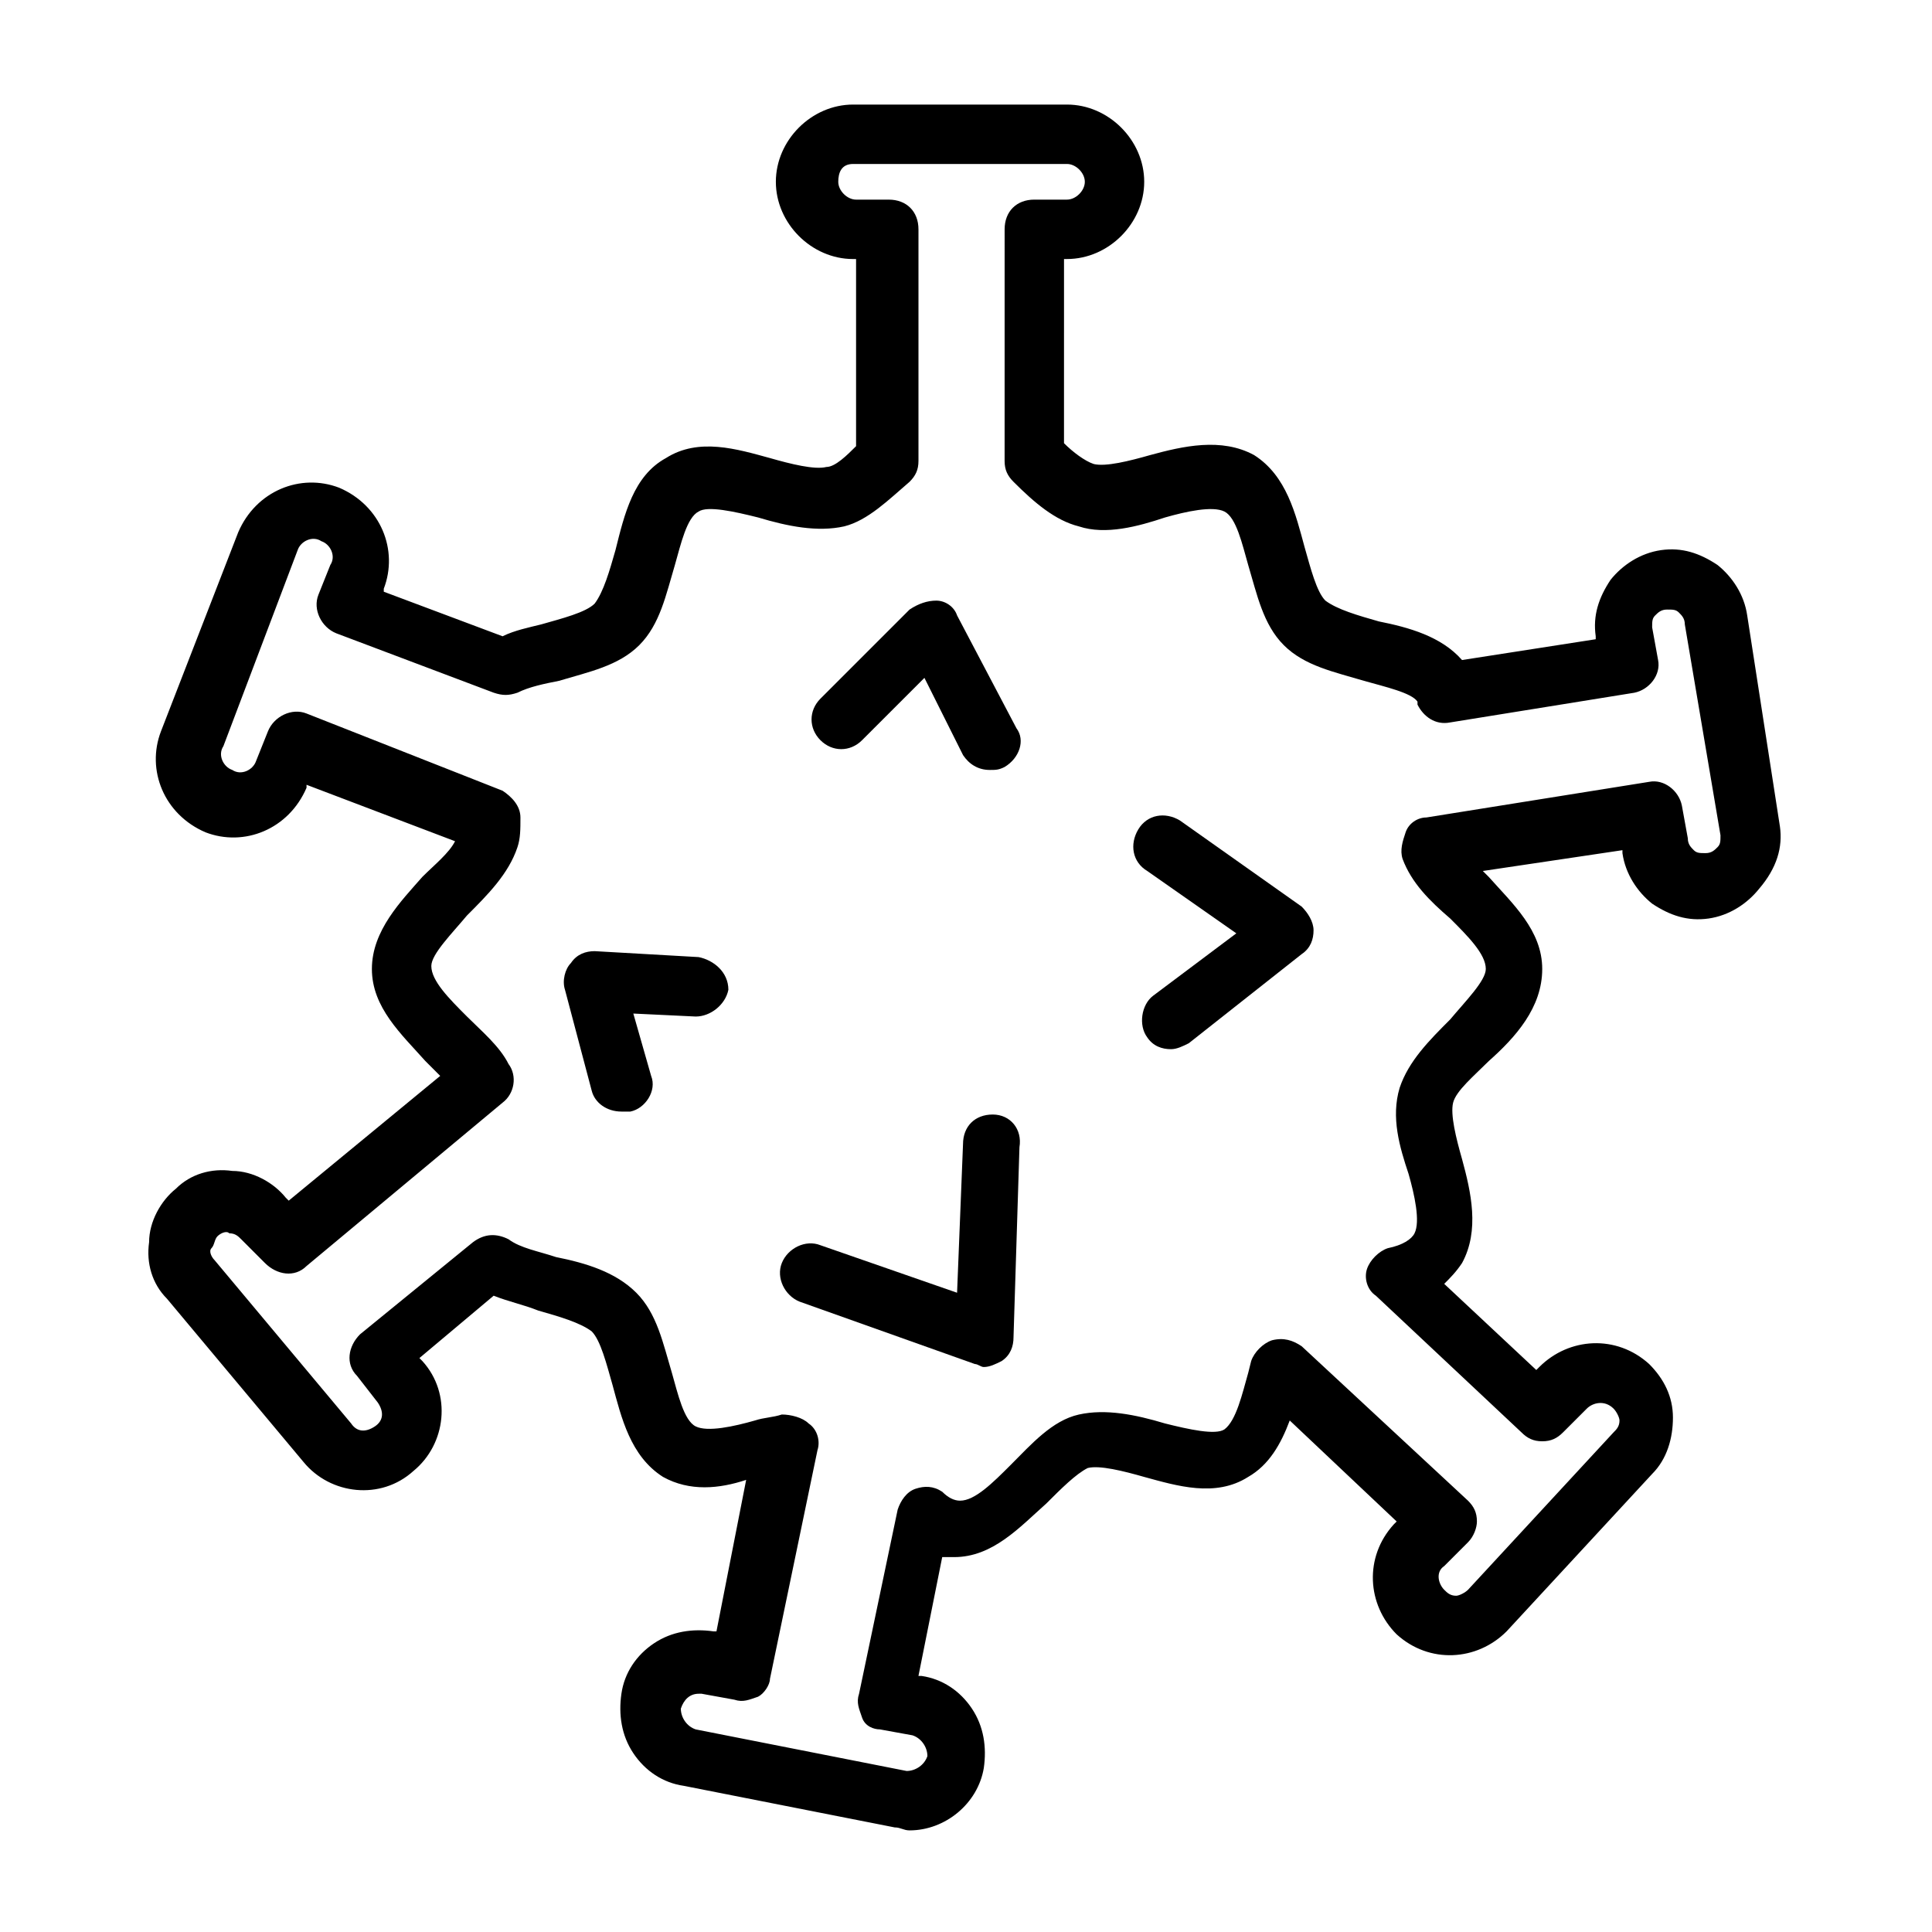
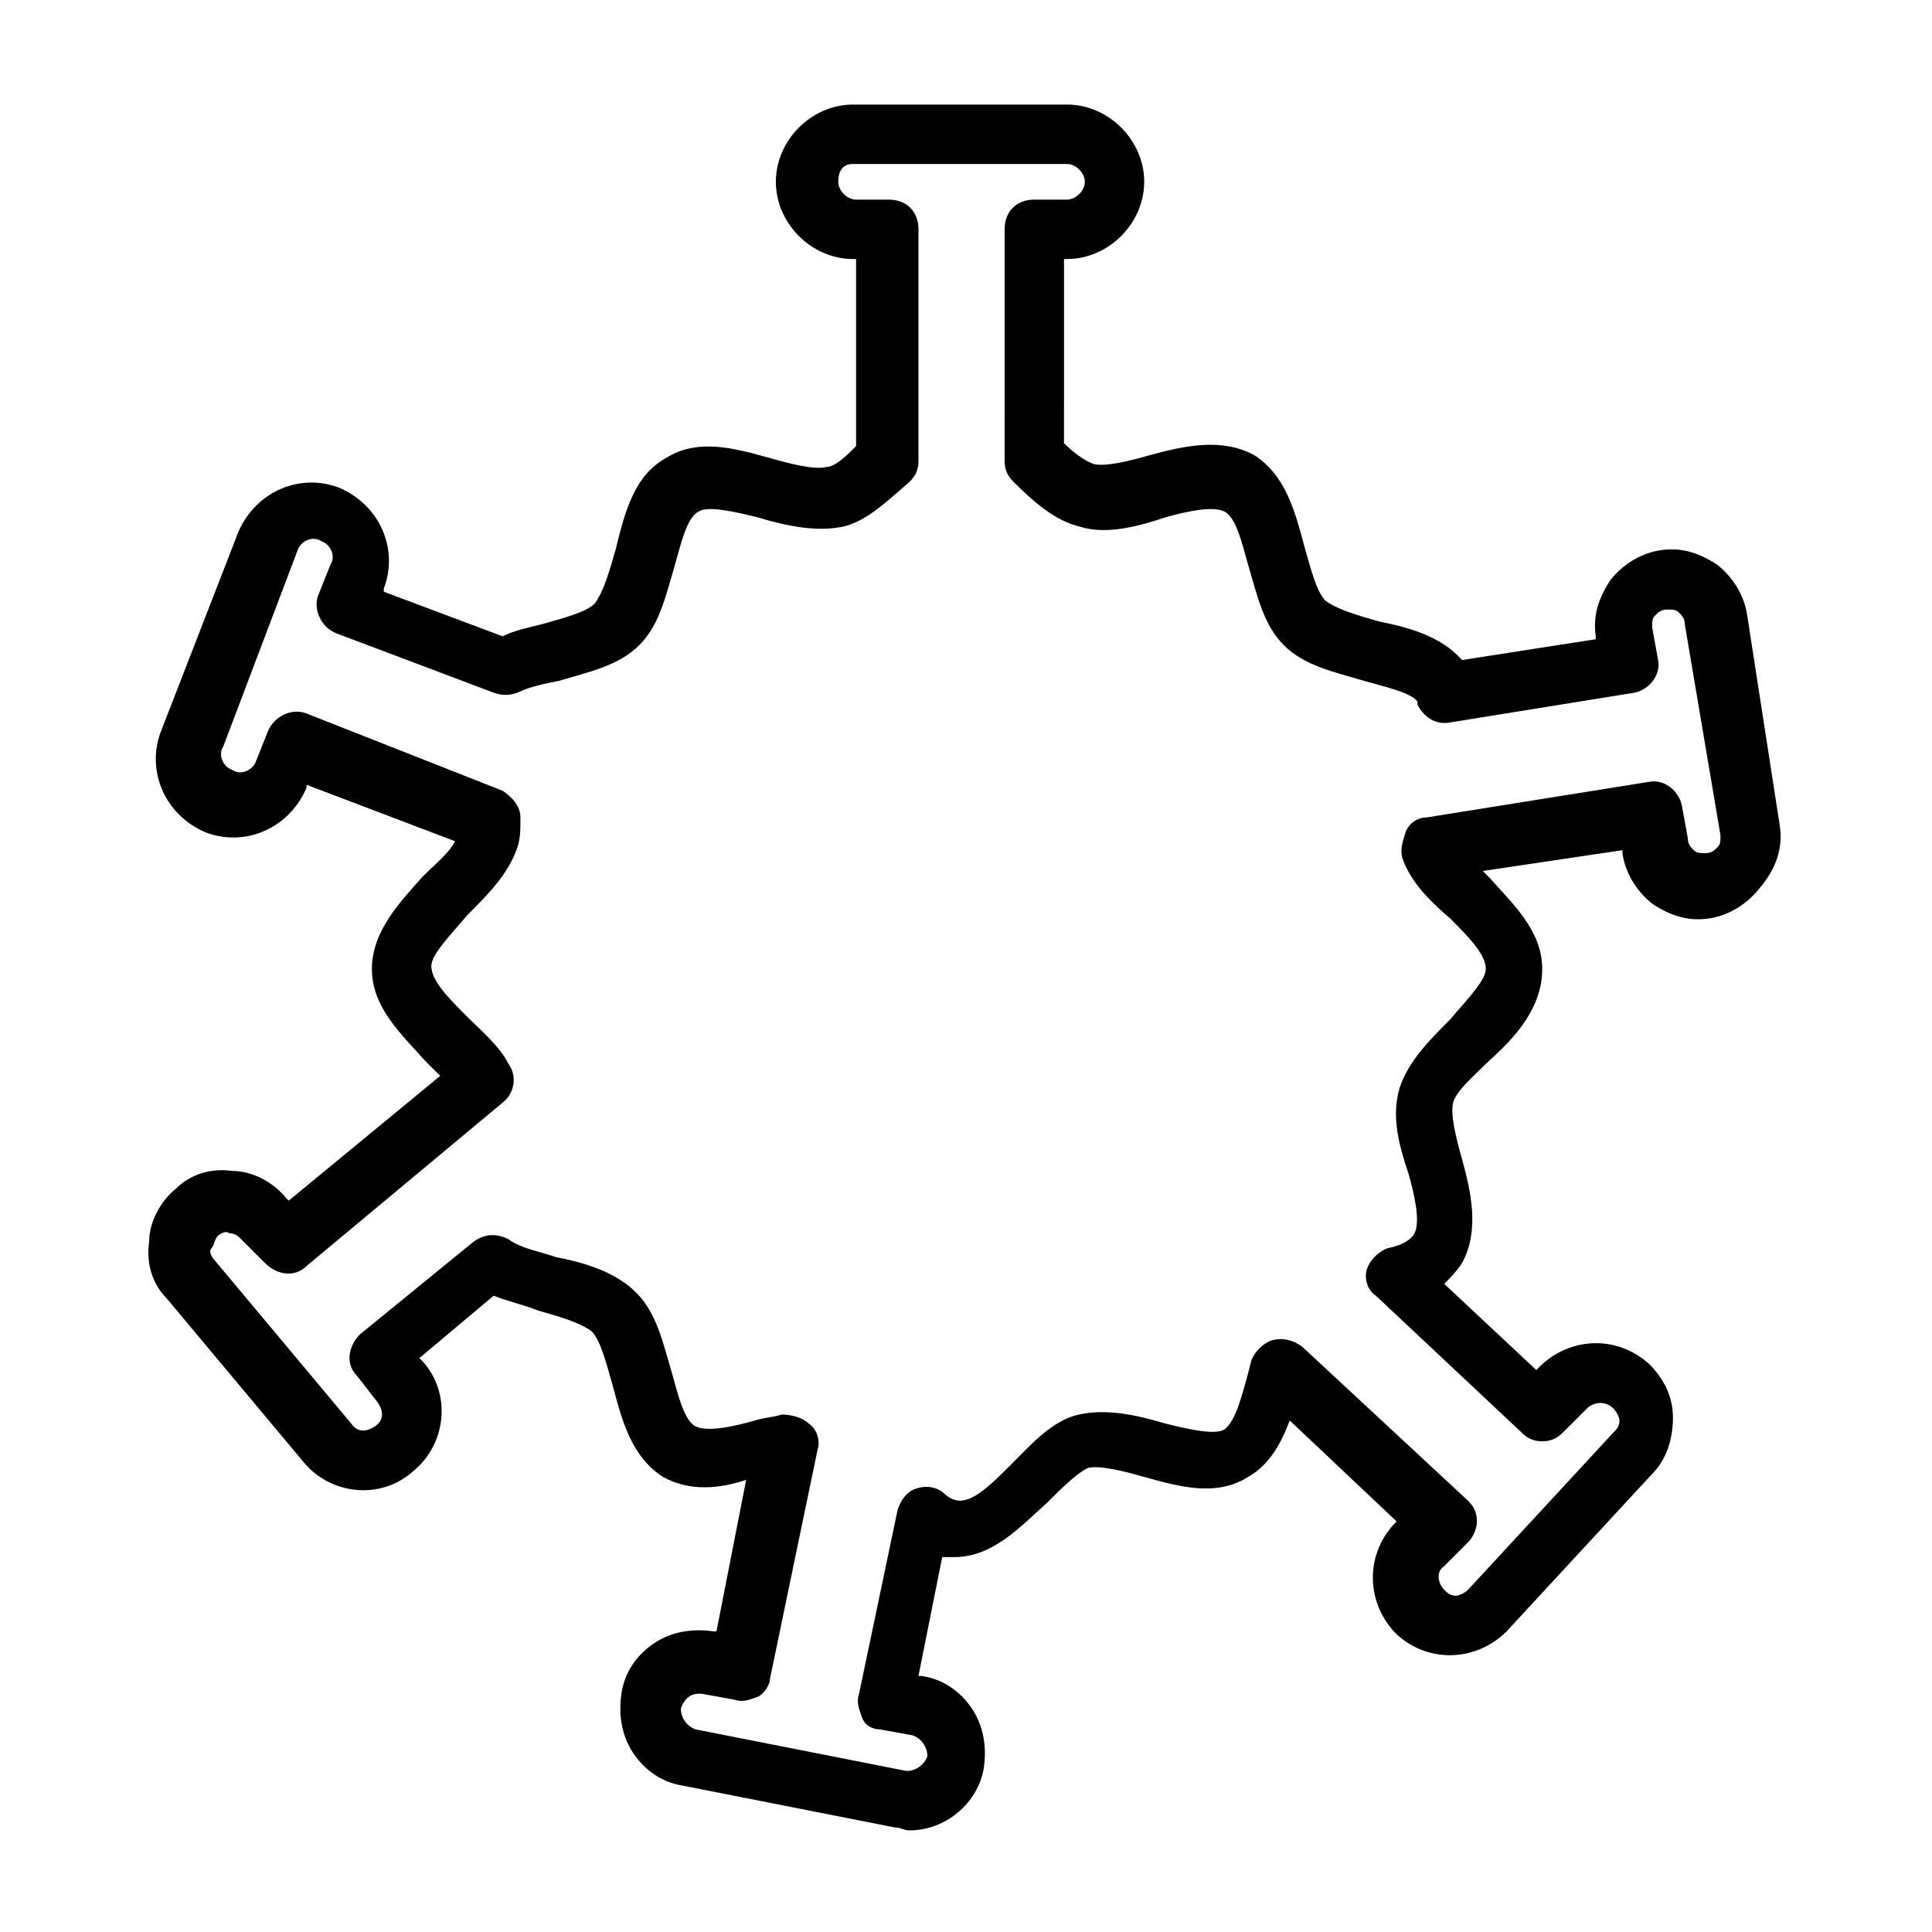
<svg xmlns="http://www.w3.org/2000/svg" fill="#000000" width="800px" height="800px" version="1.1" viewBox="144 144 512 512">
  <g>
    <path d="m615.69 363-8.66-55.891c-0.789-5.512-3.938-10.234-7.871-13.383-4.723-3.148-9.445-4.723-14.957-3.938-5.512 0.789-10.234 3.938-13.383 7.871-3.148 4.723-4.723 9.445-3.938 14.957v0.789l-35.426 5.512c-5.512-6.297-14.168-8.66-22.043-10.234-5.512-1.574-11.02-3.148-14.168-5.512-2.363-2.363-3.938-8.66-5.512-14.168-2.363-8.66-4.723-18.895-13.383-24.402-8.66-4.723-18.895-2.363-27.551 0-5.512 1.574-11.809 3.148-14.957 2.363-2.363-0.789-5.512-3.148-7.871-5.512l0.004-48.809h0.789c11.02 0 20.465-9.445 20.465-20.469 0-11.02-9.445-20.465-20.469-20.465h-56.68c-11.02 0-20.469 9.445-20.469 20.469 0 11.02 9.445 20.469 20.469 20.469h0.789v49.594c-2.363 2.363-5.512 5.512-7.871 5.512-3.148 0.789-9.445-0.789-14.957-2.363-8.66-2.363-18.895-5.512-27.551 0-8.66 4.723-11.02 14.957-13.383 24.402-1.574 5.512-3.148 11.02-5.512 14.168-2.363 2.363-8.66 3.938-14.168 5.512-3.148 0.789-7.086 1.574-10.234 3.148l-31.488-11.809v-0.789c3.938-10.234-0.789-22.043-11.809-26.766-10.234-3.938-22.043 0.789-26.766 11.809l-20.469 52.742c-3.938 10.234 0.789 22.043 11.809 26.766 10.234 3.938 22.043-0.789 26.766-11.809v-0.789l39.359 14.957c-1.574 3.148-5.512 6.297-8.66 9.445-5.508 6.301-13.379 14.172-13.379 24.406s7.871 17.32 14.168 24.402l3.938 3.938-40.148 33.062-0.789-0.789c-3.148-3.938-8.66-7.086-14.168-7.086-5.512-0.789-11.02 0.789-14.957 4.723-3.938 3.148-7.086 8.66-7.086 14.168-0.789 5.512 0.789 11.02 4.723 14.957l36.211 43.297c7.086 8.66 20.469 10.234 29.125 2.363 8.66-7.086 10.234-20.469 2.363-29.125l-0.789-0.789 19.68-16.531c3.938 1.574 7.871 2.363 11.809 3.938 5.512 1.574 11.02 3.148 14.168 5.512 2.363 2.363 3.938 8.66 5.512 14.168 2.363 8.66 4.723 18.895 13.383 24.402 7.086 3.938 14.957 3.148 22.043 0.789l-7.871 40.148h-0.789c-5.512-0.789-11.02 0-15.742 3.148-4.723 3.148-7.871 7.871-8.66 13.383-0.789 5.512 0 11.02 3.148 15.742 3.148 4.723 7.871 7.871 13.383 8.66l55.891 11.02c1.574 0 2.363 0.789 3.938 0.789 9.445 0 18.105-7.086 19.68-16.531 0.789-5.512 0-11.02-3.148-15.742-3.148-4.723-7.871-7.871-13.383-8.66h-0.789l6.297-31.488h3.148c10.234 0 17.32-7.871 24.402-14.168 3.938-3.938 7.871-7.871 11.02-9.445 3.148-0.789 9.445 0.789 14.957 2.363 8.66 2.363 18.895 5.512 27.551 0 5.512-3.148 8.66-8.66 11.02-14.957l28.34 26.766-0.789 0.789c-7.871 8.66-7.086 21.254 0.789 29.125 8.66 7.871 21.254 7.086 29.125-0.789l38.574-41.723c3.938-3.938 5.512-9.445 5.512-14.957s-2.363-10.234-6.297-14.168c-8.66-7.871-21.254-7.086-29.125 0.789l-0.789 0.789-24.402-22.828c1.574-1.574 3.148-3.148 4.723-5.512 4.723-8.66 2.363-18.895 0-27.551-1.574-5.512-3.148-11.809-2.363-14.957 0.789-3.148 5.512-7.086 9.445-11.02 7.086-6.297 14.168-14.168 14.168-24.402s-7.871-17.32-14.168-24.402c-0.789-0.789-1.574-1.574-1.574-1.574l37-5.512v0.789c0.789 5.512 3.938 10.234 7.871 13.383 4.723 3.148 9.445 4.723 14.957 3.938 5.512-0.789 10.234-3.938 13.383-7.871 4.734-5.527 6.309-11.035 5.519-16.547zm-15.742 2.363c0 1.574 0 2.363-0.789 3.148-0.789 0.789-1.574 1.574-3.148 1.574s-2.363 0-3.148-0.789c-0.789-0.789-1.574-1.574-1.574-3.148l-1.574-8.66c-0.789-3.938-4.723-7.086-8.66-6.297l-59.039 9.445c-2.363 0-4.723 1.574-5.512 3.938-0.789 2.363-1.574 4.723-0.789 7.086 2.363 6.297 7.086 11.02 12.594 15.742 4.723 4.723 9.445 9.445 9.445 13.383 0 3.148-5.512 8.66-9.445 13.383-5.512 5.512-11.02 11.02-13.383 18.105-2.363 7.871 0 15.742 2.363 22.828 1.574 5.512 3.148 12.594 1.574 15.742-0.789 1.574-3.148 3.148-7.086 3.938-2.363 0.789-4.723 3.148-5.512 5.512s0 5.512 2.363 7.086l38.574 36.211c1.574 1.574 3.148 2.363 5.512 2.363 2.363 0 3.938-0.789 5.512-2.363l6.297-6.297c1.574-1.574 4.723-2.363 7.086 0 0.789 0.789 1.574 2.363 1.574 3.148 0 1.574-0.789 2.363-1.574 3.148l-38.574 41.723c-0.789 0.789-2.363 1.574-3.148 1.574-1.574 0-2.363-0.789-3.148-1.574-1.574-1.574-2.363-4.723 0-6.297l6.297-6.297c1.574-1.574 2.363-3.938 2.363-5.512 0-2.363-0.789-3.938-2.363-5.512l-44.082-40.934c-2.363-1.574-4.723-2.363-7.871-1.574-2.363 0.789-4.723 3.148-5.512 5.512l-0.789 3.148c-1.574 5.512-3.148 12.594-6.297 14.957-2.363 1.574-9.445 0-15.742-1.574-7.871-2.363-15.742-3.938-22.828-2.363-7.086 1.574-12.594 7.871-18.105 13.383-4.723 4.723-9.445 9.445-13.383 9.445-1.574 0-3.148-0.789-4.723-2.363-2.363-1.574-4.723-1.574-7.086-0.789-2.363 0.789-3.938 3.148-4.723 5.512l-10.234 48.805c-0.789 2.363 0 3.938 0.789 6.297 0.789 2.363 3.148 3.148 4.723 3.148l8.66 1.574c2.363 0.789 3.938 3.148 3.938 5.512-0.789 2.363-3.148 3.938-5.512 3.938l-55.891-11.02c-2.363-0.789-3.938-3.148-3.938-5.512 0.789-2.363 2.363-3.938 4.723-3.938h0.789l8.66 1.574c2.363 0.789 3.938 0 6.297-0.789 1.574-0.789 3.148-3.148 3.148-4.723l12.594-60.613c0.789-2.363 0-5.512-2.363-7.086-1.574-1.574-4.723-2.363-7.086-2.363-2.363 0.789-4.723 0.789-7.086 1.574-5.512 1.574-12.594 3.148-15.742 1.574-3.148-1.574-4.723-8.66-6.297-14.168-2.363-7.871-3.938-15.742-9.445-21.254-5.512-5.512-13.383-7.871-21.254-9.445-4.723-1.574-9.445-2.363-12.594-4.723-3.148-1.574-6.297-1.574-9.445 0.789l-29.914 24.402c-3.148 3.148-3.938 7.871-0.789 11.02l5.512 7.086c1.574 2.363 1.574 4.723-0.789 6.297-2.363 1.574-4.723 1.574-6.297-0.789l-36.211-43.297c-0.789-0.789-1.574-2.363-0.789-3.148 0.789-0.789 0.789-2.363 1.574-3.148 0.789-0.789 2.363-1.574 3.148-0.789 1.574 0 2.363 0.789 3.148 1.574l6.297 6.305c3.148 3.148 7.871 3.938 11.02 0.789l51.957-43.297c3.148-2.363 3.938-7.086 1.574-10.234-2.363-4.723-7.086-8.66-11.02-12.594-4.723-4.723-9.445-9.445-9.445-13.383 0-3.148 5.512-8.66 9.445-13.383 5.512-5.512 11.02-11.02 13.383-18.105 0.789-2.363 0.789-4.723 0.789-7.871s-2.363-5.512-4.723-7.086l-51.957-20.469c-3.938-1.574-8.66 0.789-10.234 4.723l-3.148 7.871c-0.789 2.363-3.938 3.938-6.297 2.363-2.363-0.789-3.938-3.938-2.363-6.297l19.68-51.957c0.789-2.363 3.938-3.938 6.297-2.363 2.363 0.789 3.938 3.938 2.363 6.297l-3.148 7.871c-1.574 3.938 0.789 8.66 4.723 10.234l41.723 15.742c2.363 0.789 3.938 0.789 6.297 0 3.148-1.574 7.086-2.363 11.02-3.148 7.871-2.363 15.742-3.938 21.254-9.445 5.512-5.512 7.086-13.383 9.445-21.254 1.574-5.512 3.148-12.594 6.297-14.168 2.363-1.574 9.445 0 15.742 1.574 7.871 2.363 15.742 3.938 22.828 2.363 6.297-1.574 11.809-7.086 17.32-11.809 1.574-1.574 2.363-3.148 2.363-5.512v-61.398c0-4.723-3.148-7.871-7.871-7.871h-8.66c-2.363 0-4.723-2.363-4.723-4.723 0-2.363 0.789-4.727 3.938-4.727h56.68c2.359 0 4.723 2.363 4.723 4.723 0 2.363-2.363 4.723-4.723 4.723h-8.66c-4.723 0-7.871 3.148-7.871 7.871l-0.004 61.406c0 2.363 0.789 3.938 2.363 5.512 5.512 5.512 11.02 10.234 17.32 11.809 7.086 2.363 15.742 0 22.828-2.363 5.512-1.574 12.594-3.148 15.742-1.574 3.148 1.574 4.723 8.66 6.297 14.168 2.363 7.871 3.938 15.742 9.445 21.254 5.512 5.512 13.383 7.086 21.254 9.445 5.512 1.574 12.594 3.148 14.168 5.512v0.789c1.574 3.148 4.723 5.512 8.66 4.723l48.805-7.871c3.938-0.789 7.086-4.723 6.297-8.66l-1.574-8.66c0-1.574 0-2.363 0.789-3.148 0.789-0.789 1.574-1.574 3.148-1.574 1.574 0 2.363 0 3.148 0.789 0.789 0.789 1.574 1.574 1.574 3.148z" />
-     <path d="m372.45 340.17 16.531-16.531 10.234 20.469c1.574 2.363 3.938 3.938 7.086 3.938 1.574 0 2.363 0 3.938-0.789 3.938-2.363 5.512-7.086 3.148-10.234l-15.742-29.914c-0.789-2.363-3.148-3.938-5.512-3.938-2.363 0-4.723 0.789-7.086 2.363l-23.617 23.613c-3.148 3.148-3.148 7.871 0 11.02 3.148 3.152 7.871 3.152 11.02 0.004z" />
-     <path d="m407.08 439.36c-4.723 0-7.871 3.148-7.871 7.871l-1.574 39.359-36.211-12.594c-3.938-1.574-8.66 0.789-10.234 4.723-1.574 3.938 0.789 8.66 4.723 10.234l46.445 16.531c0.789 0 1.574 0.789 2.363 0.789 1.574 0 3.148-0.789 4.723-1.574 2.363-1.574 3.148-3.938 3.148-6.297l1.574-50.383c0.789-4.727-2.363-8.66-7.086-8.66z" />
-     <path d="m456.68 361.43c-3.938-2.363-8.66-1.574-11.02 2.363-2.363 3.938-1.574 8.66 2.363 11.02l23.617 16.531-22.043 16.531c-3.148 2.363-3.938 7.871-1.574 11.02 1.574 2.363 3.938 3.148 6.297 3.148 1.574 0 3.148-0.789 4.723-1.574l29.914-23.617c2.363-1.574 3.148-3.938 3.148-6.297 0-2.363-1.574-4.723-3.148-6.297z" />
-     <path d="m329.15 397.64-27.551-1.574c-2.363 0-4.723 0.789-6.297 3.148-1.574 1.574-2.363 4.723-1.574 7.086l7.086 26.766c0.789 3.148 3.938 5.512 7.871 5.512h2.363c3.938-0.789 7.086-5.512 5.512-9.445l-4.723-16.531 16.531 0.789c3.938 0 7.871-3.148 8.66-7.086-0.004-4.727-3.941-7.875-7.879-8.664z" />
  </g>
</svg>